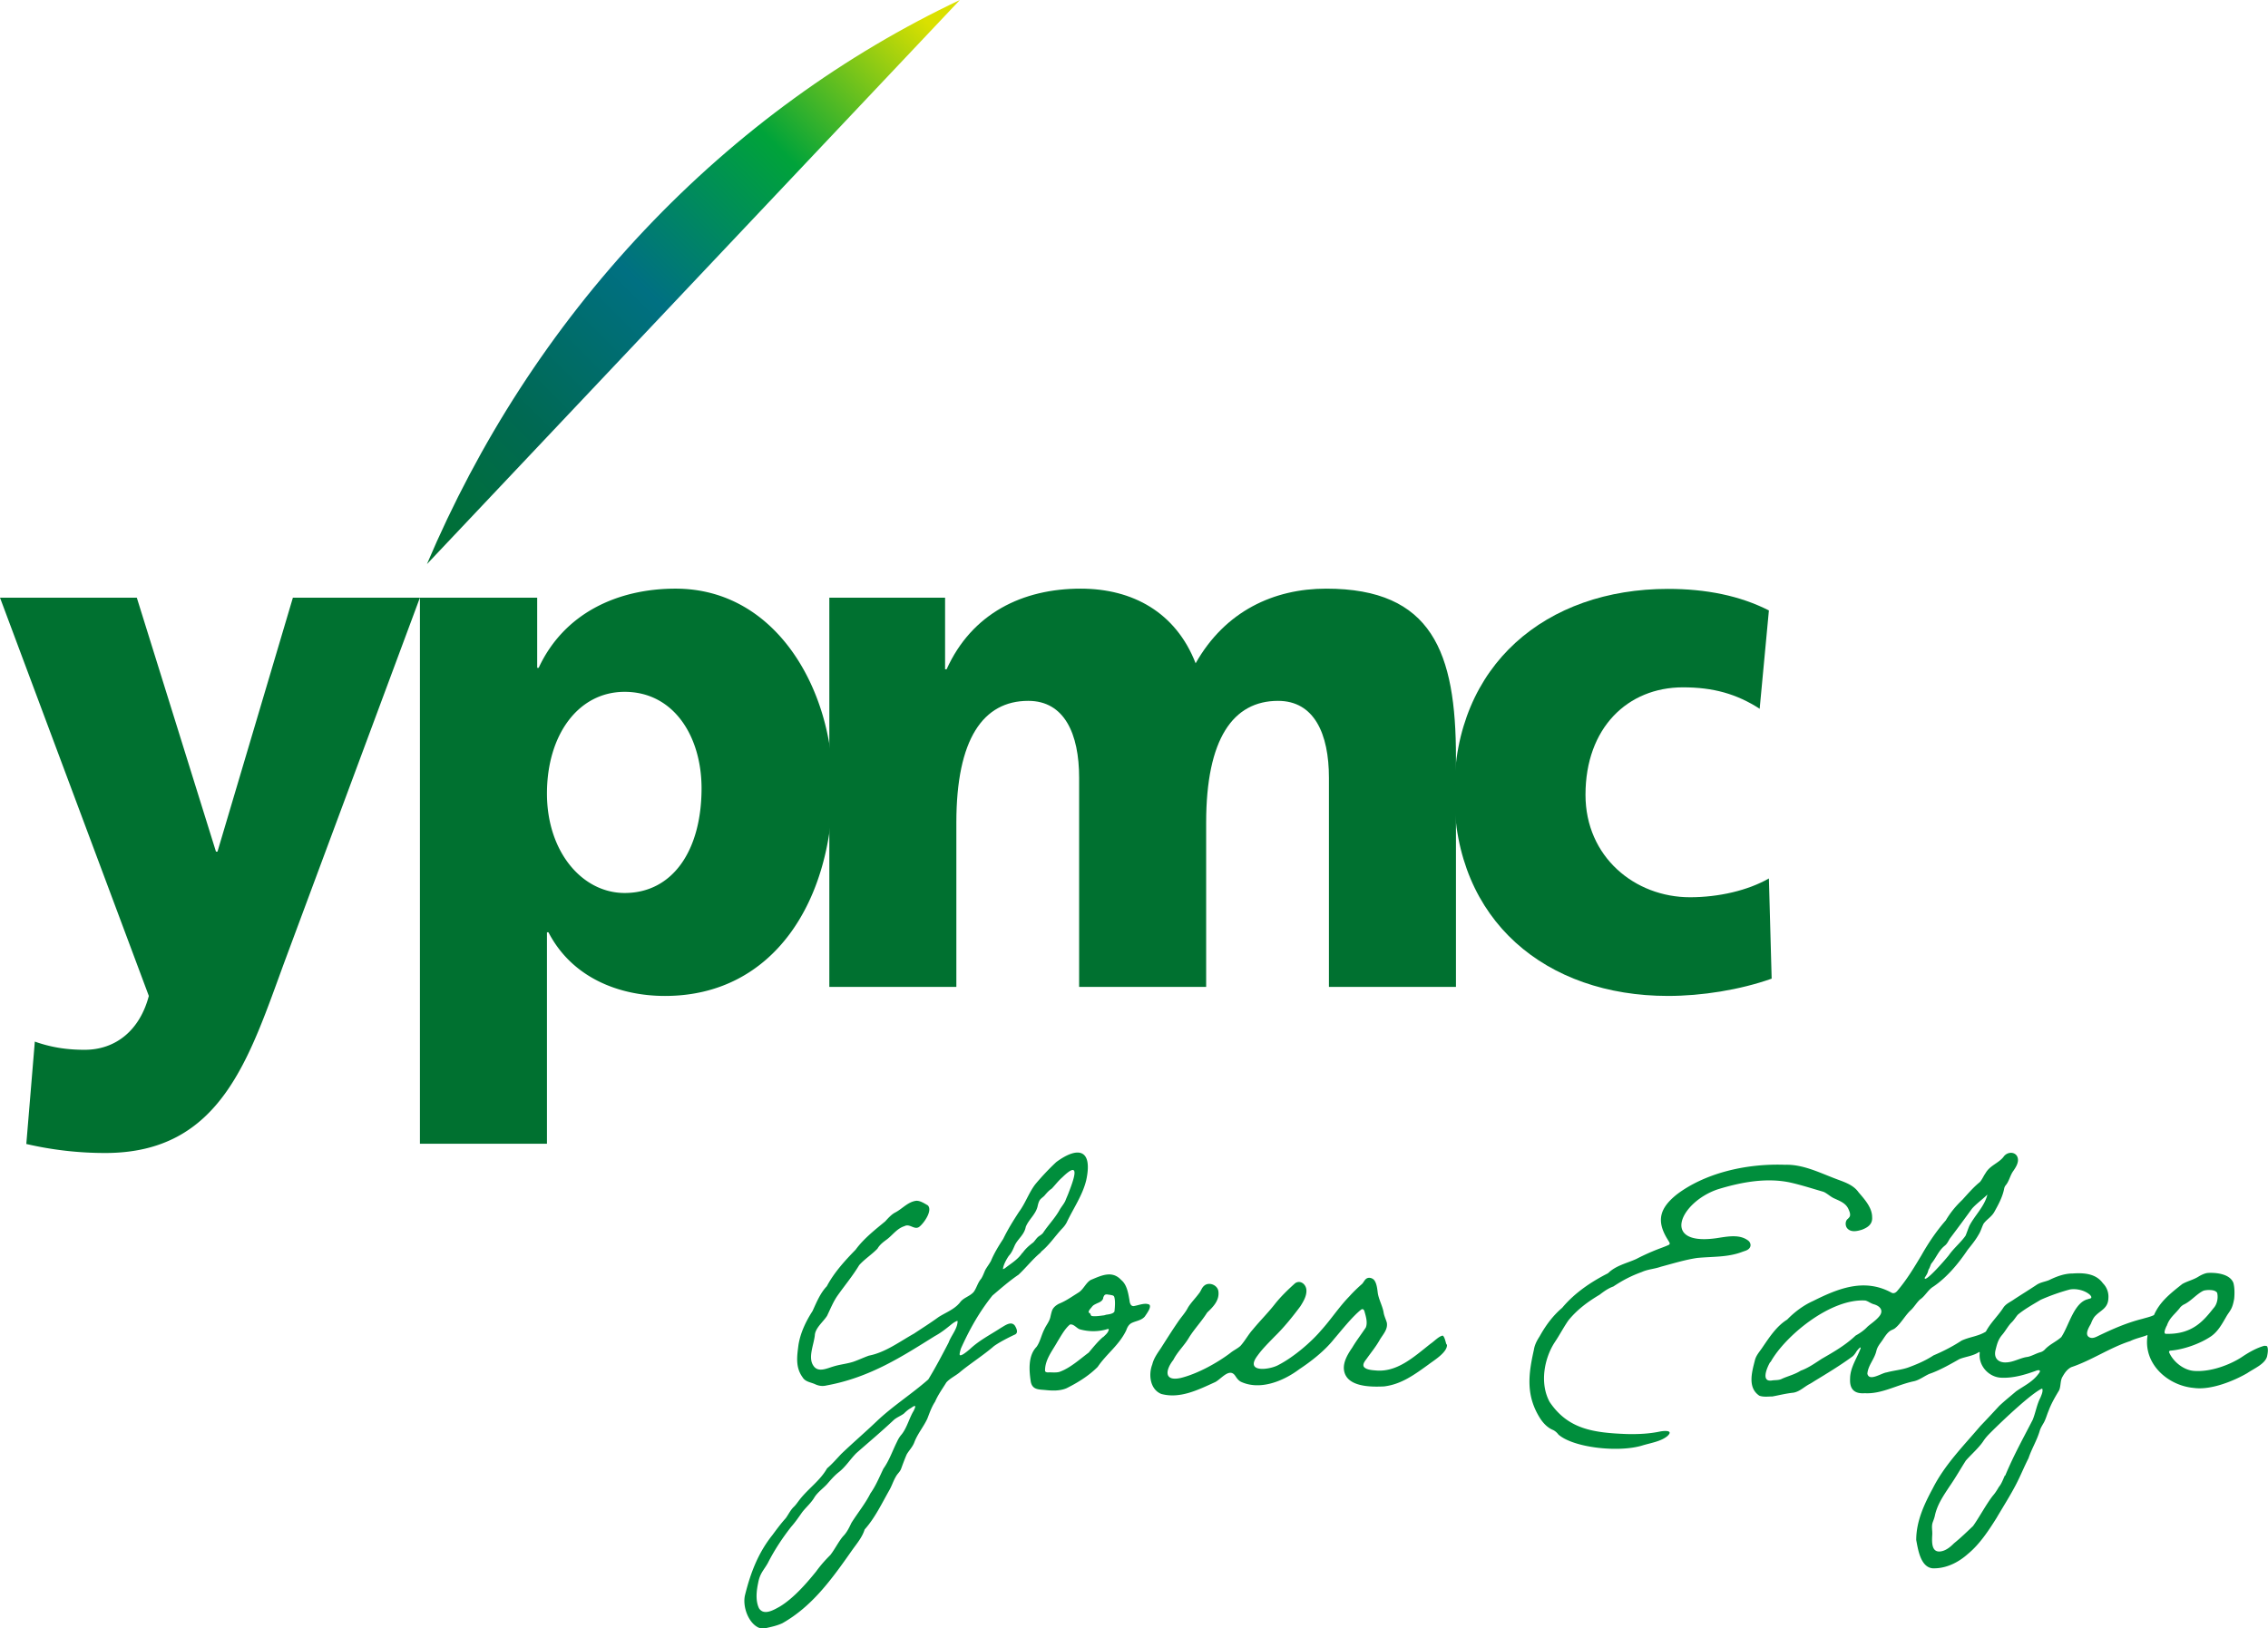
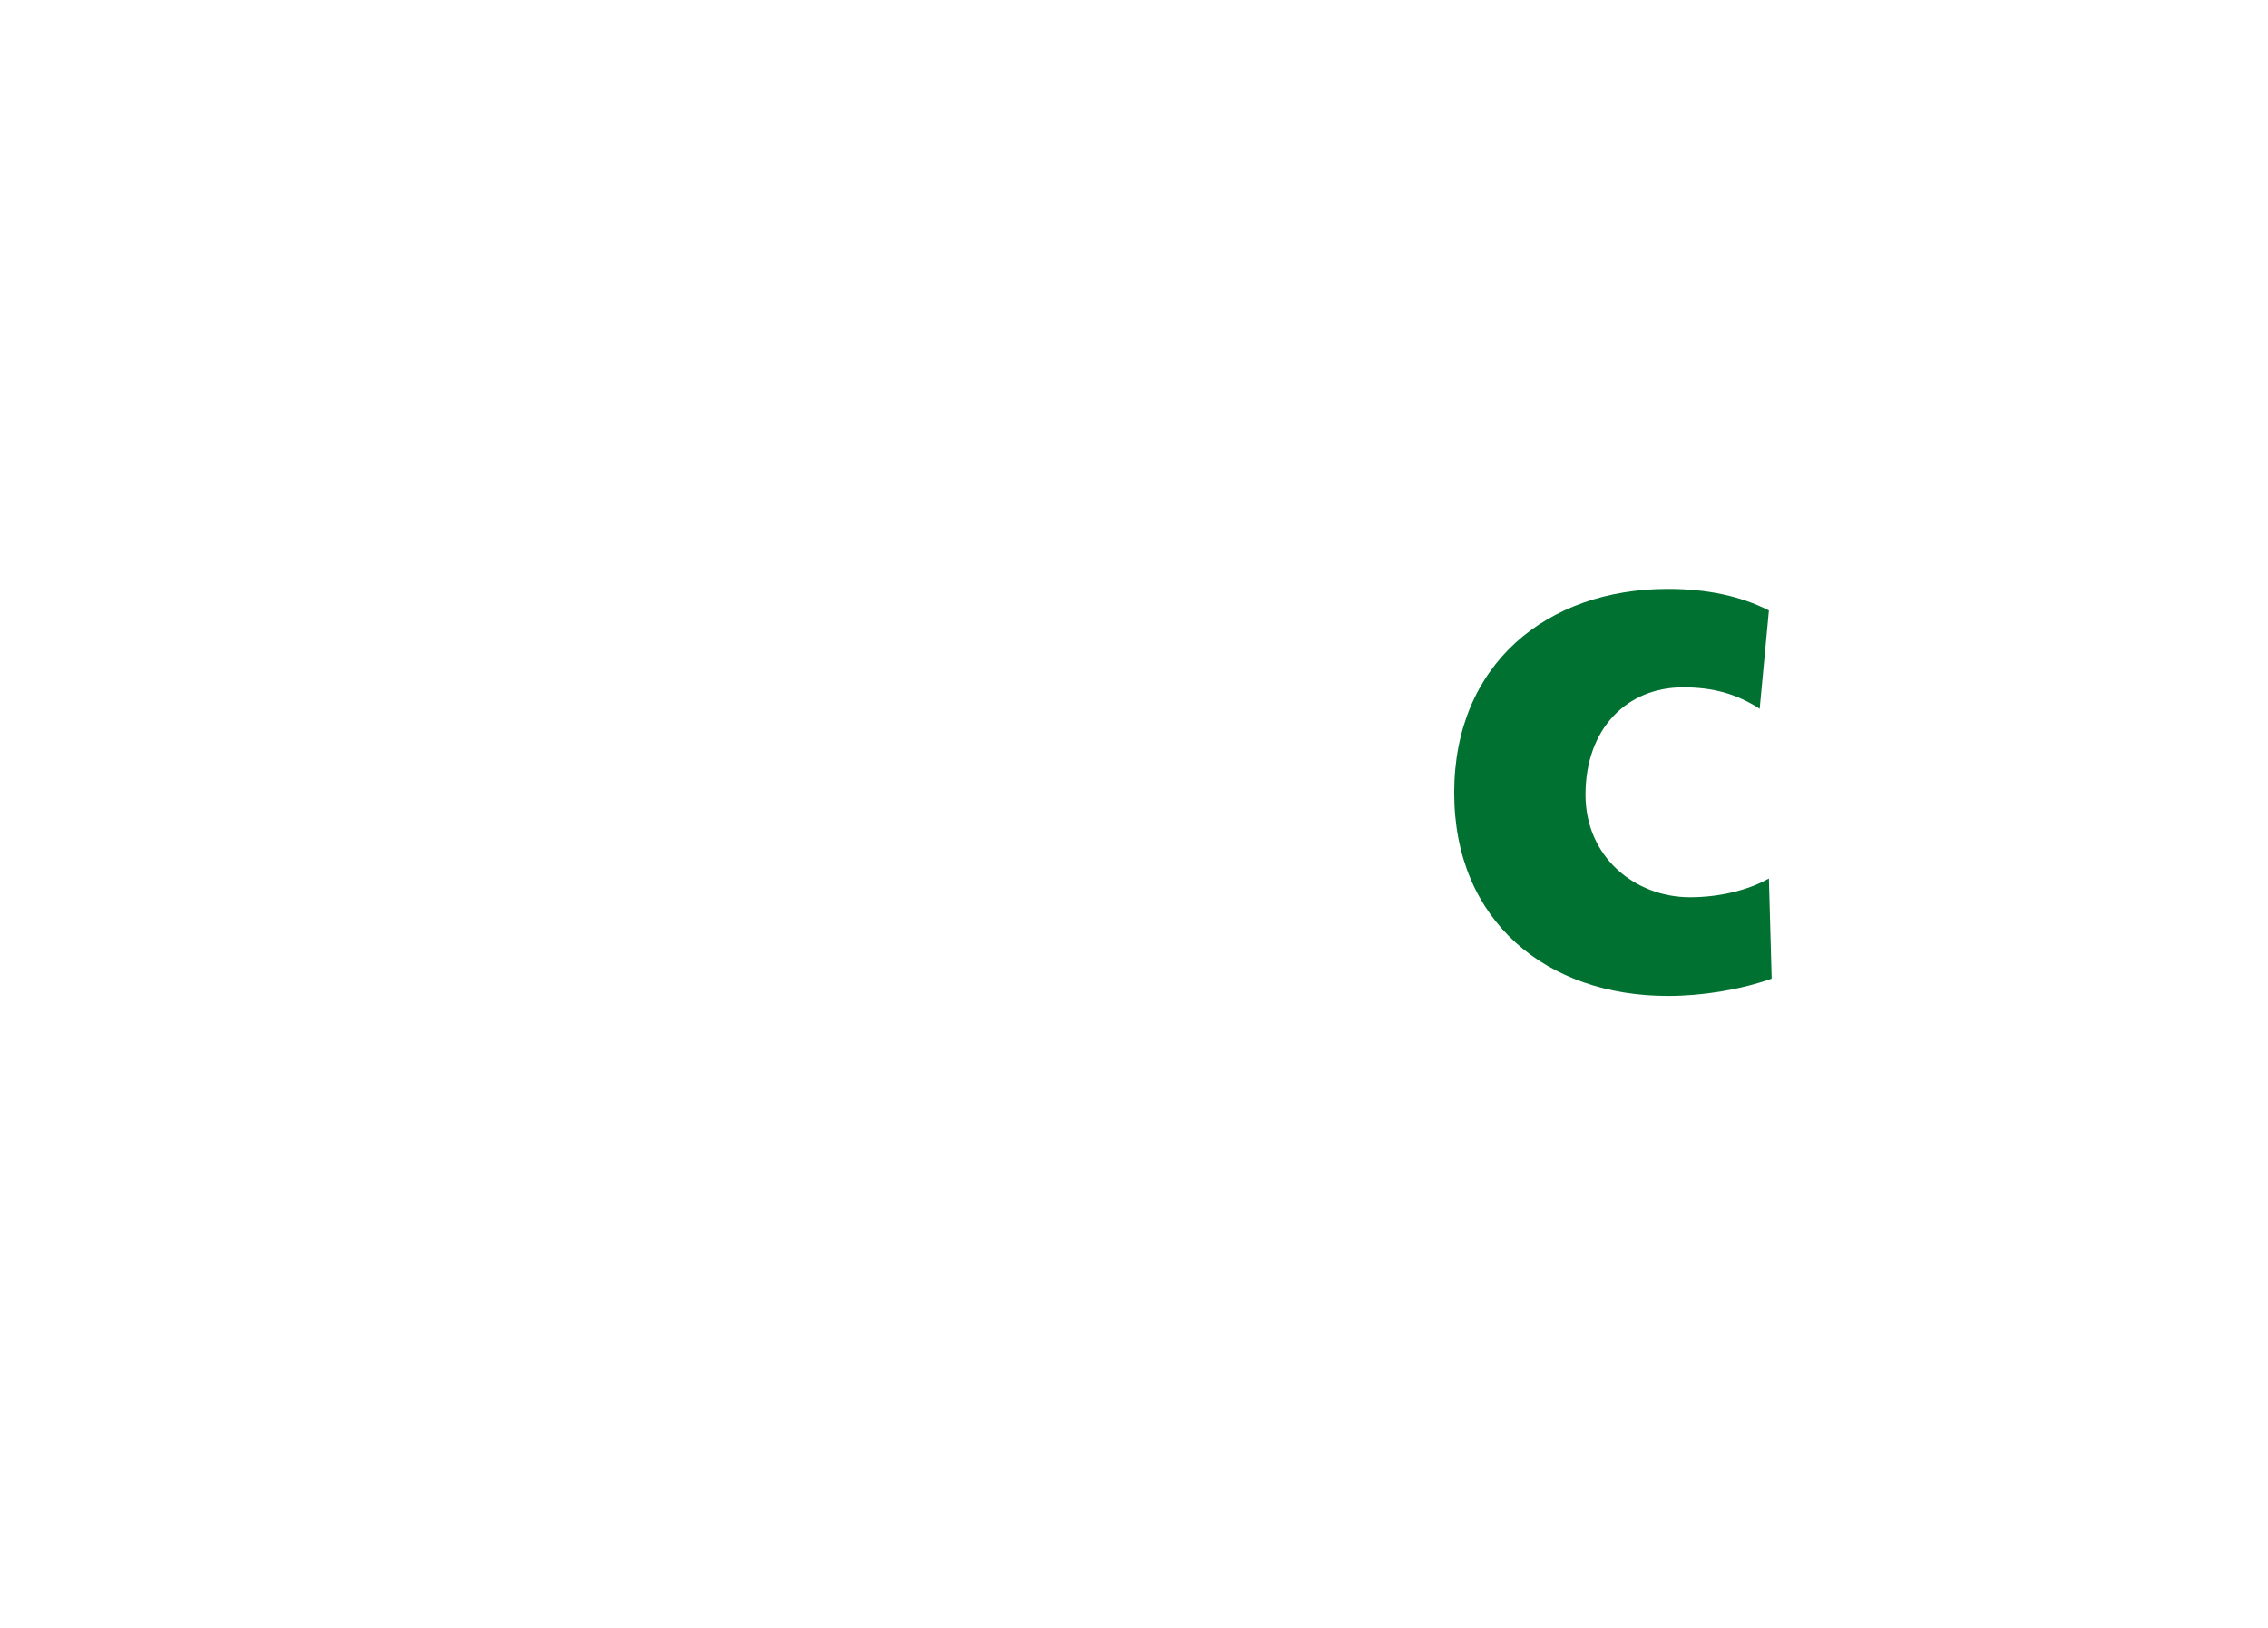
<svg xmlns="http://www.w3.org/2000/svg" width="90.52" height="65">
  <defs>
    <linearGradient id="a" x1="1944.06" x2="1975.02" y1="-2531.13" y2="-2531.13" gradientTransform="rotate(-45 4061.084 1072.644)" gradientUnits="userSpaceOnUse">
      <stop offset="0" stop-color="#007130" />
      <stop offset=".22" stop-color="#006952" />
      <stop offset=".45" stop-color="#007082" />
      <stop offset=".7" stop-color="#00a33a" />
      <stop offset=".95" stop-color="#dae000" />
    </linearGradient>
  </defs>
-   <path fill="#007130" d="M1.38 41.58c.68.24 1.3.33 2 .33 1.24 0 2.2-.78 2.56-2.15L0 23.86h5.46L8.62 34h.06l3.01-10.14h5.07l-5.38 14.47c-1.44 3.91-2.54 7.7-7.18 7.7a13.9 13.9 0 0 1-3.15-.36l.34-4.09ZM16.76 23.86h4.68v2.8h.06c1.01-2.18 3.15-3.16 5.46-3.16 4.06 0 6.28 4.09 6.28 7.85 0 4.59-2.34 8.41-6.7 8.41-1.78 0-3.69-.69-4.65-2.54h-.06v8.44h-5.07V23.85Zm8.17 3.76c-1.86 0-3.1 1.73-3.1 4.06s1.41 3.97 3.1 3.97c1.92 0 3.07-1.7 3.07-4.18 0-2.06-1.1-3.85-3.07-3.85Z" />
-   <path fill="#007130" d="M33.1 23.86h4.62v2.86h.06c1.01-2.24 3.04-3.22 5.35-3.22 2.08 0 3.8.95 4.59 2.98 1.18-2.09 3.13-2.98 5.21-2.98 4.23 0 5.18 2.54 5.18 6.74v9.16h-5.07v-8.35c0-1.76-.59-3.07-2.03-3.07-1.8 0-2.87 1.52-2.87 4.86v6.56h-5.07v-8.35c0-1.76-.59-3.07-2.03-3.07-1.8 0-2.87 1.52-2.87 4.86v6.56H33.1V23.86Z" />
  <path fill="#007130" d="M70.24 28.3c-.93-.6-1.86-.86-3.07-.86-2.2 0-3.89 1.61-3.89 4.29 0 2.48 1.97 4.09 4.17 4.09 1.15 0 2.31-.27 3.15-.75l.11 4c-1.27.45-2.79.69-4.14.69-4.84 0-8.53-2.98-8.53-8.11s3.69-8.14 8.53-8.14c1.52 0 2.87.27 4.03.86l-.37 3.94Z" />
-   <path fill="url(#a)" d="M38.31 0c-4.56 2.16-8.84 5.22-12.59 9.19-3.75 3.97-6.63 8.5-8.68 13.33L38.31 0Z" />
  <g fill="#008e3c">
-     <path d="M41.54 49.98c.32-.25.57-.63.84-.92.08-.08.15-.17.2-.27.26-.55.62-1.06.77-1.66.27-1.22-.29-1.4-1.19-.74-.3.28-.59.59-.84.89-.26.34-.39.75-.65 1.1-.24.37-.44.69-.63 1.08-.19.29-.36.57-.49.88-.07.13-.16.24-.23.37-.05.11-.09.23-.16.34-.14.16-.18.37-.3.53-.16.18-.4.22-.54.41-.03.04-.06.07-.1.11-.22.21-.51.32-.76.48-.33.24-.65.44-.98.66-.59.33-1.14.75-1.8.88-.2.07-.43.18-.64.25-.26.08-.51.1-.77.18-.25.07-.61.26-.8-.02-.23-.32 0-.81.05-1.21.01-.3.33-.54.49-.79.13-.27.25-.57.42-.81.29-.41.6-.78.86-1.21.21-.24.51-.43.73-.66.1-.17.24-.27.39-.38.24-.19.4-.43.69-.52.22-.12.41.19.61.01.18-.15.52-.64.32-.84-.14-.08-.32-.2-.48-.18-.32.05-.53.31-.81.46-.16.08-.29.23-.41.36-.41.34-.86.69-1.18 1.13-.42.43-.86.91-1.15 1.46-.26.27-.41.64-.57.99-.26.4-.48.86-.56 1.34-.06.46-.13.9.16 1.3.11.19.33.2.5.28.15.07.3.09.46.05 1.75-.32 3.05-1.18 4.32-1.97.24-.13.43-.28.64-.45.06-.05.13-.1.19-.13.04-.02.08-.04.08-.01-.01.31-.26.57-.36.85-.27.52-.54 1.03-.81 1.47-.67.59-1.42 1.06-2.07 1.68-.45.43-.94.85-1.4 1.29-.19.2-.36.4-.57.58-.28.49-.73.79-1.08 1.23-.08.1-.15.21-.24.3-.14.13-.22.31-.33.46-.19.21-.36.44-.53.67-.55.69-.86 1.46-1.09 2.38-.12.45.12 1.13.54 1.32.09.03.19.04.28.02.22-.05.46-.1.67-.2 1.18-.67 1.95-1.73 2.77-2.9.19-.27.41-.52.51-.84.41-.46.68-1.03.98-1.56.1-.17.16-.37.26-.54.06-.12.16-.19.21-.31.07-.19.15-.41.23-.59.1-.17.24-.3.31-.5.13-.33.36-.6.51-.92.09-.23.17-.47.31-.68.12-.28.29-.51.45-.77.14-.16.36-.26.53-.4.35-.3.97-.7 1.37-1.05.24-.17.56-.33.81-.45.18-.06.1-.24.03-.36-.15-.21-.4-.01-.56.08-.43.28-.87.5-1.24.85-.05.04-.4.35-.41.21 0-.06.03-.16.05-.23.35-.78.74-1.47 1.26-2.12.33-.28.67-.58 1.04-.83.31-.29.57-.63.89-.89h.01Zm-5.06 6.32c-.19.3-.27.68-.49.96-.08.09-.14.19-.19.3-.18.36-.31.75-.54 1.07-.16.33-.3.68-.52.99-.21.42-.51.78-.76 1.18-.09.19-.18.38-.33.53-.18.21-.33.52-.51.75-.22.22-.38.4-.57.66-.38.47-.9 1.07-1.45 1.4-.25.14-.64.37-.83.06-.14-.3-.1-.68-.03-1.01.07-.38.22-.5.38-.78.27-.53.58-1 .94-1.46.16-.18.29-.37.43-.57.16-.21.36-.37.5-.61.13-.2.33-.34.49-.51.15-.17.29-.34.48-.49.27-.21.46-.52.7-.76.49-.43.99-.85 1.47-1.3.12-.12.3-.18.43-.28.09-.09.17-.16.28-.22.11-.08.24-.16.12.08v.02Zm4.32-6.28c-.18.27-.45.42-.69.61-.02.01-.08.05-.08.03.02-.17.13-.37.23-.52.12-.13.17-.26.24-.42.12-.26.38-.42.44-.74.12-.3.39-.49.47-.81.02-.09.04-.18.09-.26.05-.07.12-.11.18-.17.11-.13.18-.21.3-.29.15-.16.26-.31.42-.45.77-.75.44.13.25.62-.04.11-.09.21-.13.32-.06.13-.17.25-.24.38-.18.32-.44.58-.65.9-.05.06-.1.09-.16.13-.1.07-.15.17-.23.25-.16.12-.31.25-.43.42ZM45.86 52.08c-.16-.08-.42.03-.6.06-.13.02-.17-.12-.18-.23-.05-.28-.1-.62-.33-.81-.37-.4-.81-.17-1.22 0-.2.12-.29.39-.5.51l-.11.07c-.22.14-.41.27-.66.37-.11.06-.22.14-.27.27-.03.09-.05.18-.07.27-.04.17-.16.31-.23.46-.13.25-.17.51-.32.72-.34.35-.3.93-.23 1.39.06.31.29.31.55.33.28.03.6.05.88-.07.54-.27.93-.54 1.24-.85.36-.53.85-.86 1.14-1.46.04-.12.1-.23.21-.29.18-.09.39-.1.53-.26.08-.12.28-.38.18-.48Zm-1.84 1.3c-.2.17-.4.42-.57.62-.35.26-.74.62-1.17.77-.15.04-.32.01-.45.02-.04 0-.11-.01-.12-.06-.01-.44.29-.8.49-1.16.15-.24.29-.51.5-.69.15-.04.27.15.4.19.36.1.74.1 1.1-.01.07-.02.06.03.03.09-.04.09-.14.17-.2.23h-.01Zm.46-1.02c-.05.08-.16.1-.28.12-.04 0-.09.02-.13.03-.16.02-.34.05-.48.03-.04 0-.06-.05-.07-.08-.01-.03-.03-.04-.05-.05h-.01c-.03-.06.03-.13.09-.2.02-.02.03-.04.05-.06.04-.05.11-.08.19-.12.1-.04.21-.09.24-.2v-.02c.05-.14.09-.15.24-.12.02 0 .04 0 .06.01.07.01.12.02.14.07.04.12.04.32.01.59ZM57.73 53.67c-.03-.07-.07-.31-.15-.35-.16.03-.34.23-.49.33-.67.53-1.34 1.15-2.2 1.06-.14-.01-.38-.03-.46-.15-.06-.12.08-.26.14-.35.18-.25.36-.47.51-.74.13-.21.32-.41.27-.67-.04-.14-.11-.27-.13-.42-.05-.26-.19-.5-.23-.76-.02-.16-.04-.35-.12-.48-.06-.11-.23-.17-.34-.09-.07.05-.11.15-.17.21-.15.13-.34.31-.51.5-.41.42-.73.92-1.13 1.36-.4.47-1.09 1.06-1.69 1.37-.35.2-1.37.33-.84-.37.2-.28.45-.52.68-.76.37-.36.71-.78 1.03-1.21.12-.19.26-.42.24-.66-.02-.23-.25-.4-.45-.26-.3.27-.58.54-.83.86-.26.33-.59.66-.86.99-.18.2-.31.45-.49.65-.12.11-.28.18-.4.28-.54.41-1.33.84-1.98 1-.67.15-.63-.3-.3-.72.18-.35.44-.57.63-.9.22-.35.5-.64.72-.99.22-.21.49-.47.45-.83-.02-.27-.38-.41-.57-.24-.1.08-.13.22-.21.31-.14.19-.31.36-.43.55-.11.22-.27.38-.41.59-.22.32-.46.7-.67 1.03-.14.21-.29.41-.35.66-.16.41-.09 1 .36 1.18.74.2 1.46-.16 2.12-.46.25-.1.6-.63.84-.25.06.09.12.17.21.22.78.37 1.73-.04 2.34-.5.47-.31 1.01-.73 1.39-1.21.26-.3.72-.89 1.08-1.17.06-.04.11 0 .13.08.06.21.13.45.05.64-.18.27-.38.53-.54.8-.18.26-.37.58-.33.89.09.7 1.11.68 1.59.66.69-.08 1.21-.46 1.79-.88.21-.16.76-.49.73-.79ZM68.64 49.41c-2.41.41-1.62-1.41-.08-1.93.91-.28 1.91-.47 2.85-.28.46.1.92.25 1.37.38.14.06.26.18.4.25.23.11.49.19.6.45.04.09.08.19.05.28-.02.04-.05.07-.08.1-.11.08-.11.28-.02.38.15.17.4.11.59.05.26-.1.42-.24.4-.5 0-.38-.3-.71-.54-.99-.23-.33-.64-.43-.99-.57-.62-.24-1.26-.55-1.94-.53-1.64-.06-3.25.37-4.32 1.18-.69.55-.84 1.06-.36 1.82.04.08.12.15.03.2-.22.1-.37.14-.65.26-.17.07-.41.18-.64.3-.37.17-.82.26-1.13.57-.67.34-1.33.78-1.83 1.38-.33.28-.63.65-.9 1.14-.11.17-.2.34-.23.54-.22.98-.33 1.83.26 2.75.14.21.31.37.51.45.08.04.16.11.21.18.6.53 2.43.73 3.37.43.34-.1.73-.16.98-.37.27-.25-.15-.21-.3-.18-.43.09-.86.11-1.32.1-1.35-.05-2.35-.2-3.08-1.28-.41-.75-.21-1.75.2-2.38.19-.28.36-.61.55-.88.35-.43.77-.74 1.24-1.02.17-.13.35-.26.55-.33.38-.25.7-.42 1.14-.58.24-.11.51-.12.76-.21.49-.13.97-.28 1.45-.35.61-.06 1.21-.02 1.79-.24.1-.04.23-.06.3-.16.08-.11.02-.25-.08-.31-.31-.22-.72-.16-1.11-.1h-.02ZM90.47 53.74s-.07-.02-.11-.01c-.31.09-.61.26-.89.45-.46.3-1.23.6-1.9.55-.42-.03-.84-.37-1-.75 0-.04.03-.06.06-.06.5-.04 1.15-.26 1.6-.56.3-.2.47-.53.65-.84.14-.22.22-.27.29-.67.02-.21.02-.44-.03-.63-.15-.4-.79-.42-1.04-.4-.13.02-.26.09-.33.13-.21.14-.46.19-.67.31-.48.38-.9.71-1.13 1.24-.14.07-.33.11-.46.15-.64.16-1.22.42-1.76.68-.1.05-.22.11-.33.07-.25-.09-.05-.41.03-.55.05-.13.11-.26.2-.34.21-.21.49-.29.5-.69a.754.754 0 0 0-.22-.59c-.28-.39-.76-.42-1.2-.39-.34 0-.65.12-.96.27-.18.07-.34.08-.51.2-.24.16-.61.39-.87.56-.15.11-.32.17-.43.33-.21.33-.51.6-.7.96-.3.19-.65.21-.97.36-.35.23-.74.43-1.12.59-.32.21-.65.35-1 .48-.28.1-.58.12-.87.2-.2.02-.7.38-.77.05.03-.34.28-.57.36-.91.04-.17.14-.28.23-.41.11-.16.22-.36.4-.43.04-.02.07-.03.11-.06.25-.2.42-.54.65-.74.13-.13.22-.29.35-.41.21-.14.32-.39.54-.52.54-.37.99-.91 1.36-1.46.15-.19.31-.38.44-.61.09-.14.13-.31.2-.44.14-.19.33-.27.45-.51.15-.27.31-.57.37-.89a.31.31 0 0 1 .06-.13c.14-.16.18-.41.31-.58.08-.12.16-.24.18-.39.03-.37-.4-.43-.58-.16-.2.25-.54.34-.71.64-.08.11-.14.26-.23.36-.26.21-.48.47-.7.71-.27.26-.47.5-.66.82-.37.42-.7.91-.97 1.39-.3.5-.58.97-.97 1.43-.06.07-.14.11-.22.07-1.09-.6-2.14-.17-3.14.33-.38.17-.74.44-1.03.74-.42.26-.7.69-.98 1.1-.11.17-.26.32-.31.53-.12.47-.3 1.09.18 1.41.17.06.35.03.52.03.27-.05.54-.12.83-.15.26-.04.44-.24.66-.35.07-.04.12-.07.18-.11.51-.31 1.04-.63 1.53-.99.06-.05.1-.11.14-.17 0-.02.21-.28.18-.15-.14.39-.42.76-.42 1.22-.02.43.19.6.59.57.67.04 1.29-.34 1.97-.48.21-.05.4-.2.6-.29.39-.13.83-.38 1.2-.59.24-.1.54-.12.78-.28.05-.02.03.04.03.09-.02.49.38.9.84.93.49.03.99-.12 1.45-.29.13-.03.16.02.05.15-.24.32-.58.47-.89.69-.22.19-.46.38-.67.58-.25.27-.49.53-.75.8-.67.79-1.42 1.54-1.9 2.49-.34.63-.66 1.31-.66 2.06.07.37.17 1.08.65 1.13.52.02 1.02-.22 1.42-.58.45-.37.81-.91 1.13-1.42.27-.46.57-.93.8-1.38.17-.33.31-.68.48-1.01.13-.39.34-.72.45-1.1.03-.1.08-.18.13-.27.1-.15.15-.36.22-.52.11-.3.27-.57.42-.82.08-.17.04-.39.14-.55.09-.16.19-.3.35-.38.81-.27 1.54-.78 2.35-1.04.22-.11.46-.15.68-.24.01 0 .01.01.01.03-.17 1.13.82 1.99 1.85 2.08.71.1 1.65-.31 2.13-.59.28-.19.7-.36.79-.66.03-.14.06-.31 0-.42Zm-3.99-.81c.11-.32.29-.43.51-.7.04-.06.09-.1.15-.14.29-.13.49-.39.76-.54.07-.04.13-.04.22-.05.13 0 .29 0 .37.11.05.2 0 .46-.14.61-.39.49-.83 1.05-1.88 1.03-.16.02-.03-.24 0-.31Zm-6.46 5.97c-.07.15-.13.33-.24.46-.07.12-.15.25-.24.35-.26.33-.54.86-.79 1.21-.24.23-.5.48-.76.69-.13.13-.28.26-.46.31-.44.12-.43-.32-.41-.65.01-.18-.04-.33.02-.5.03-.08.06-.16.08-.24.09-.45.34-.81.59-1.19.23-.33.44-.7.65-1.03.22-.25.49-.48.68-.75.09-.14.18-.24.3-.36.56-.56 1.65-1.58 2.05-1.76h.02c.04.1-.03.25-.07.35-.15.29-.19.59-.31.89-.37.72-.75 1.4-1.09 2.21v.02Zm3.34-7.04c-.58.11-.78 1.06-1.09 1.52-.21.19-.47.29-.66.5-.05.05-.1.08-.16.1-.19.05-.34.15-.52.19-.28.03-.56.21-.85.22-.29.02-.51-.14-.44-.47.06-.24.1-.43.27-.63.13-.15.22-.33.36-.48.1-.09.17-.21.26-.32.26-.22.62-.42.92-.6.36-.16.78-.31 1.16-.41.27-.05.62.04.81.22.08.09.06.14-.05.15h-.01Zm-12.69 2.51c.58-1.04 2.39-2.54 3.78-2.45.12.03.2.11.34.15.25.07.42.26.19.51-.12.14-.3.26-.44.38-.14.15-.3.26-.48.36-.39.37-.85.64-1.34.92-.28.18-.54.37-.85.48-.23.15-.52.22-.74.32-.13.07-.26.05-.4.07-.46.08-.21-.51-.08-.73Zm6.15-3.36.08-.13c.04-.07.05-.12.07-.19.05-.07.07-.16.11-.24.2-.24.29-.52.54-.72.09-.07.14-.18.2-.28.31-.41.59-.79.88-1.19.15-.18.45-.4.62-.57-.11.47-.51.84-.72 1.25-.05.12-.1.27-.15.39-.17.25-.47.5-.66.77-.07.1-1.02 1.2-.97.9v-.02Z" />
-   </g>
+     </g>
</svg>